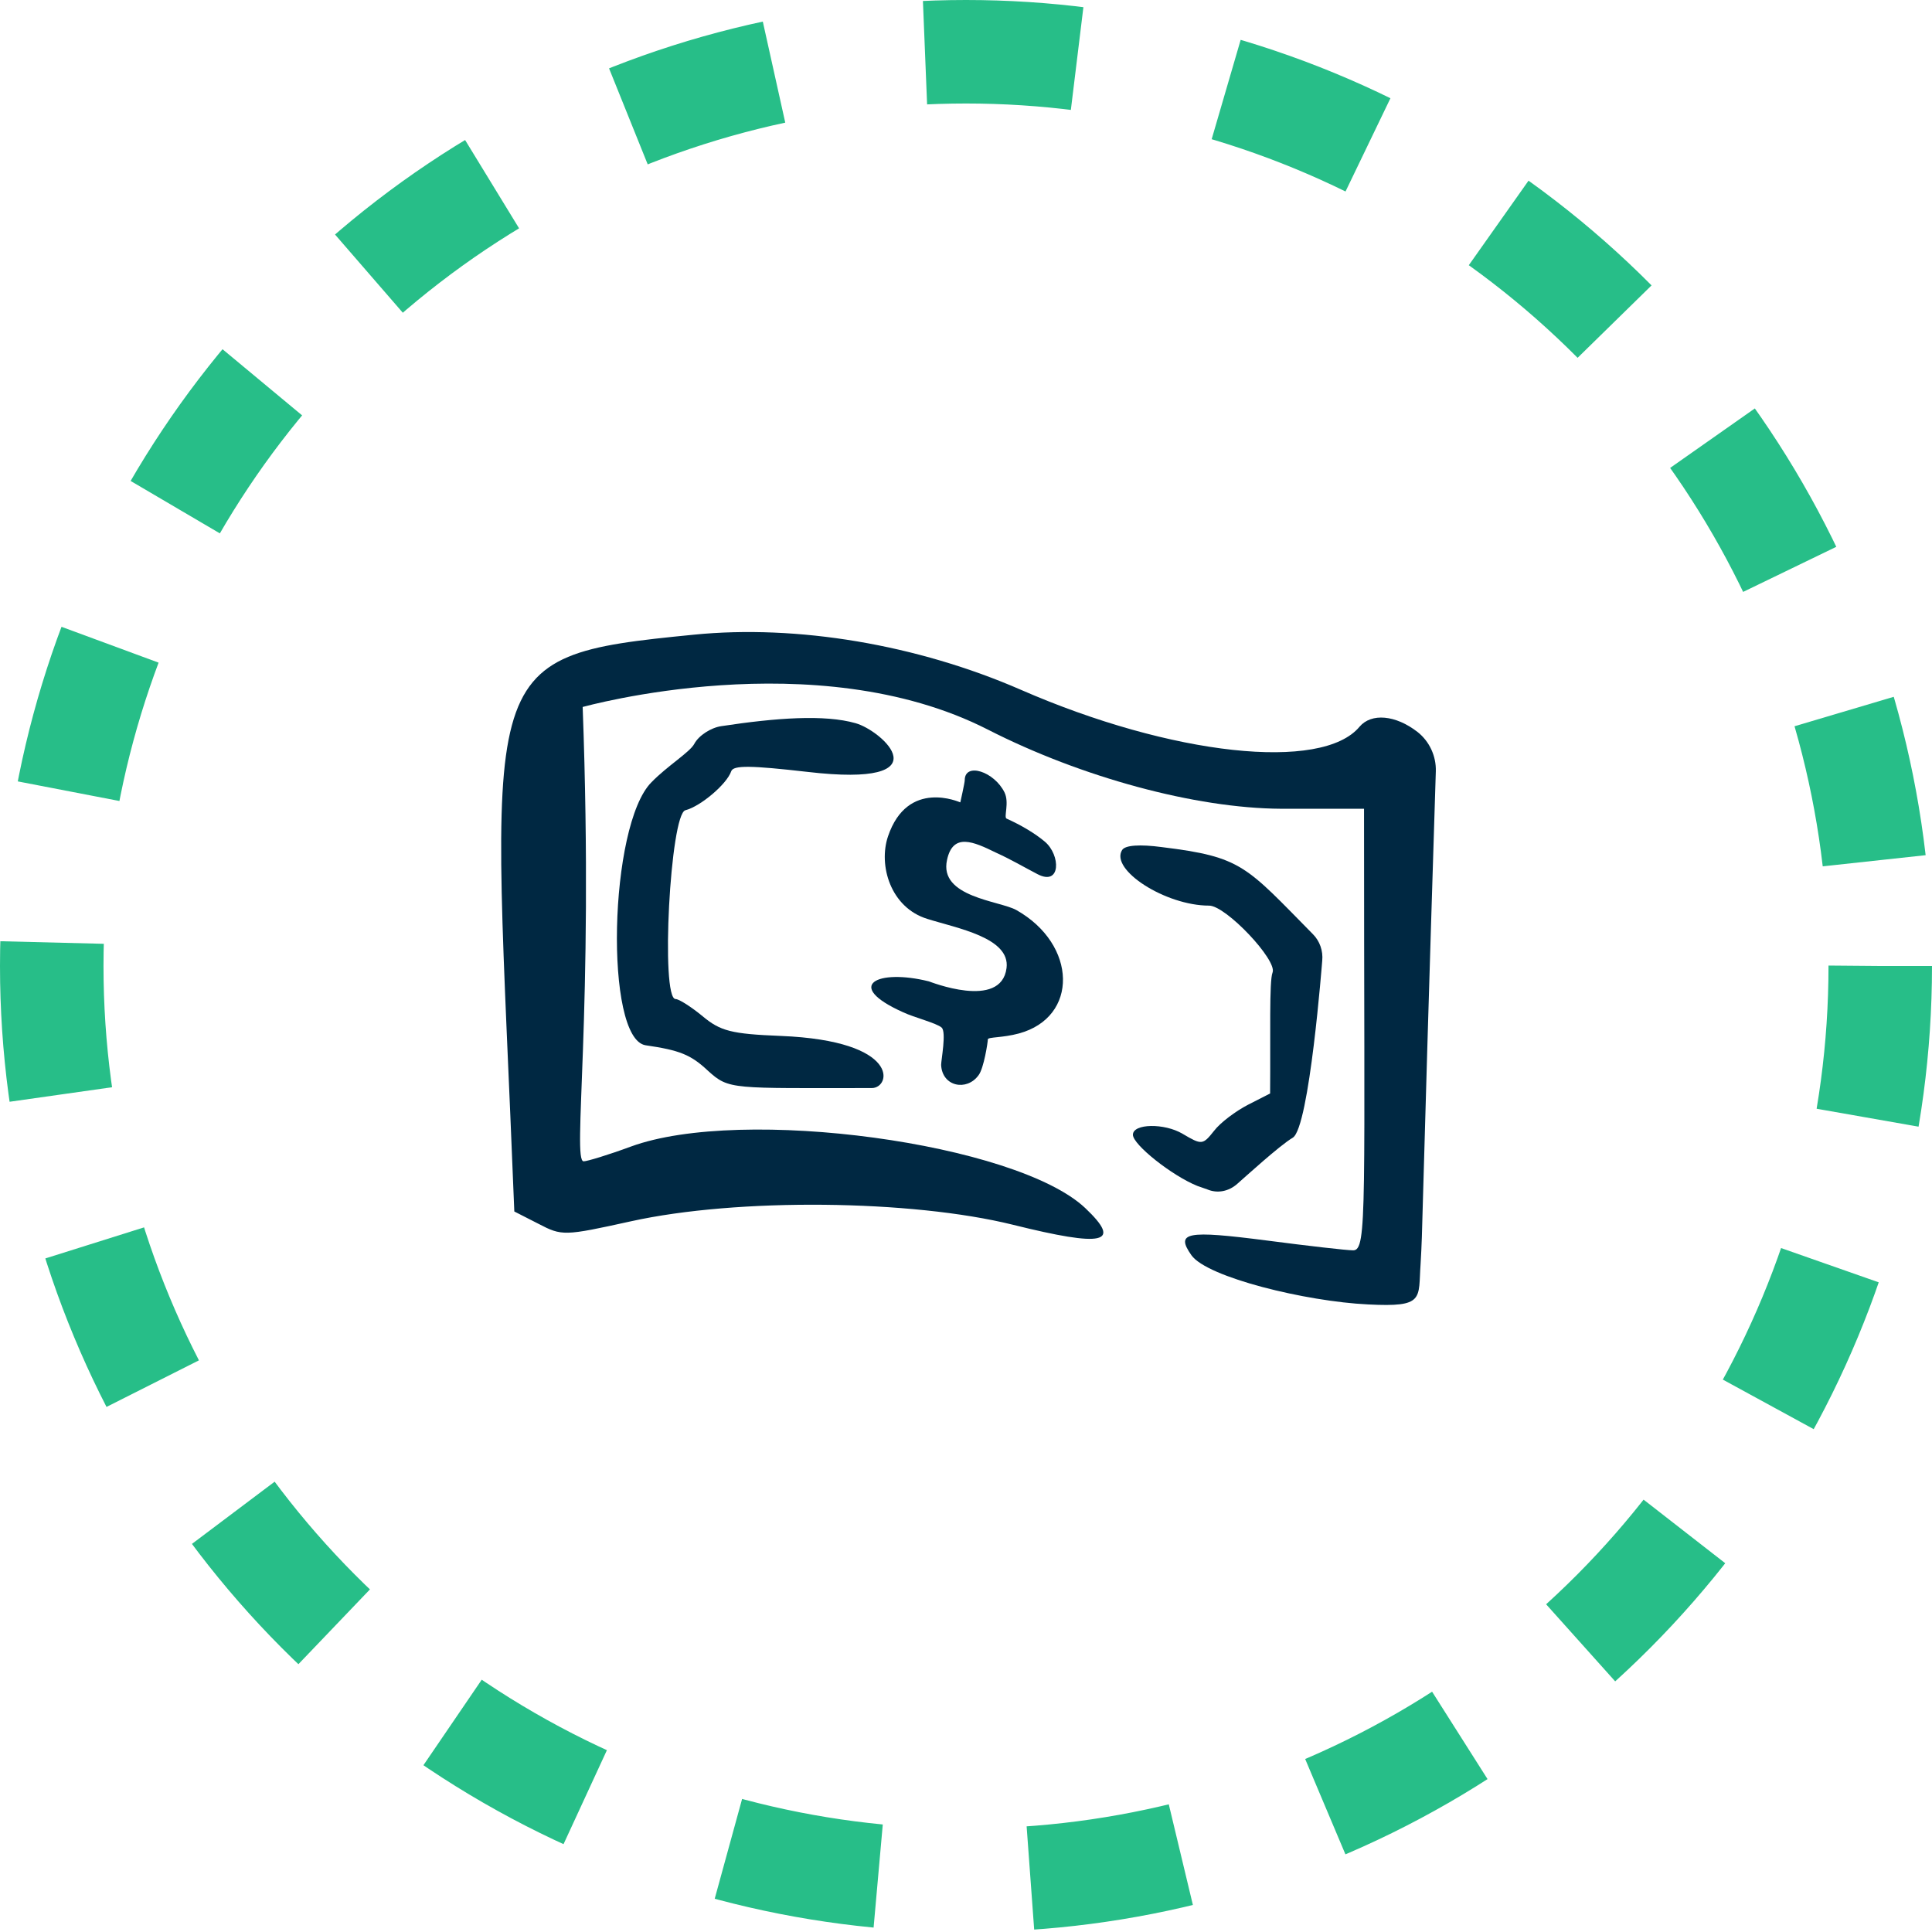
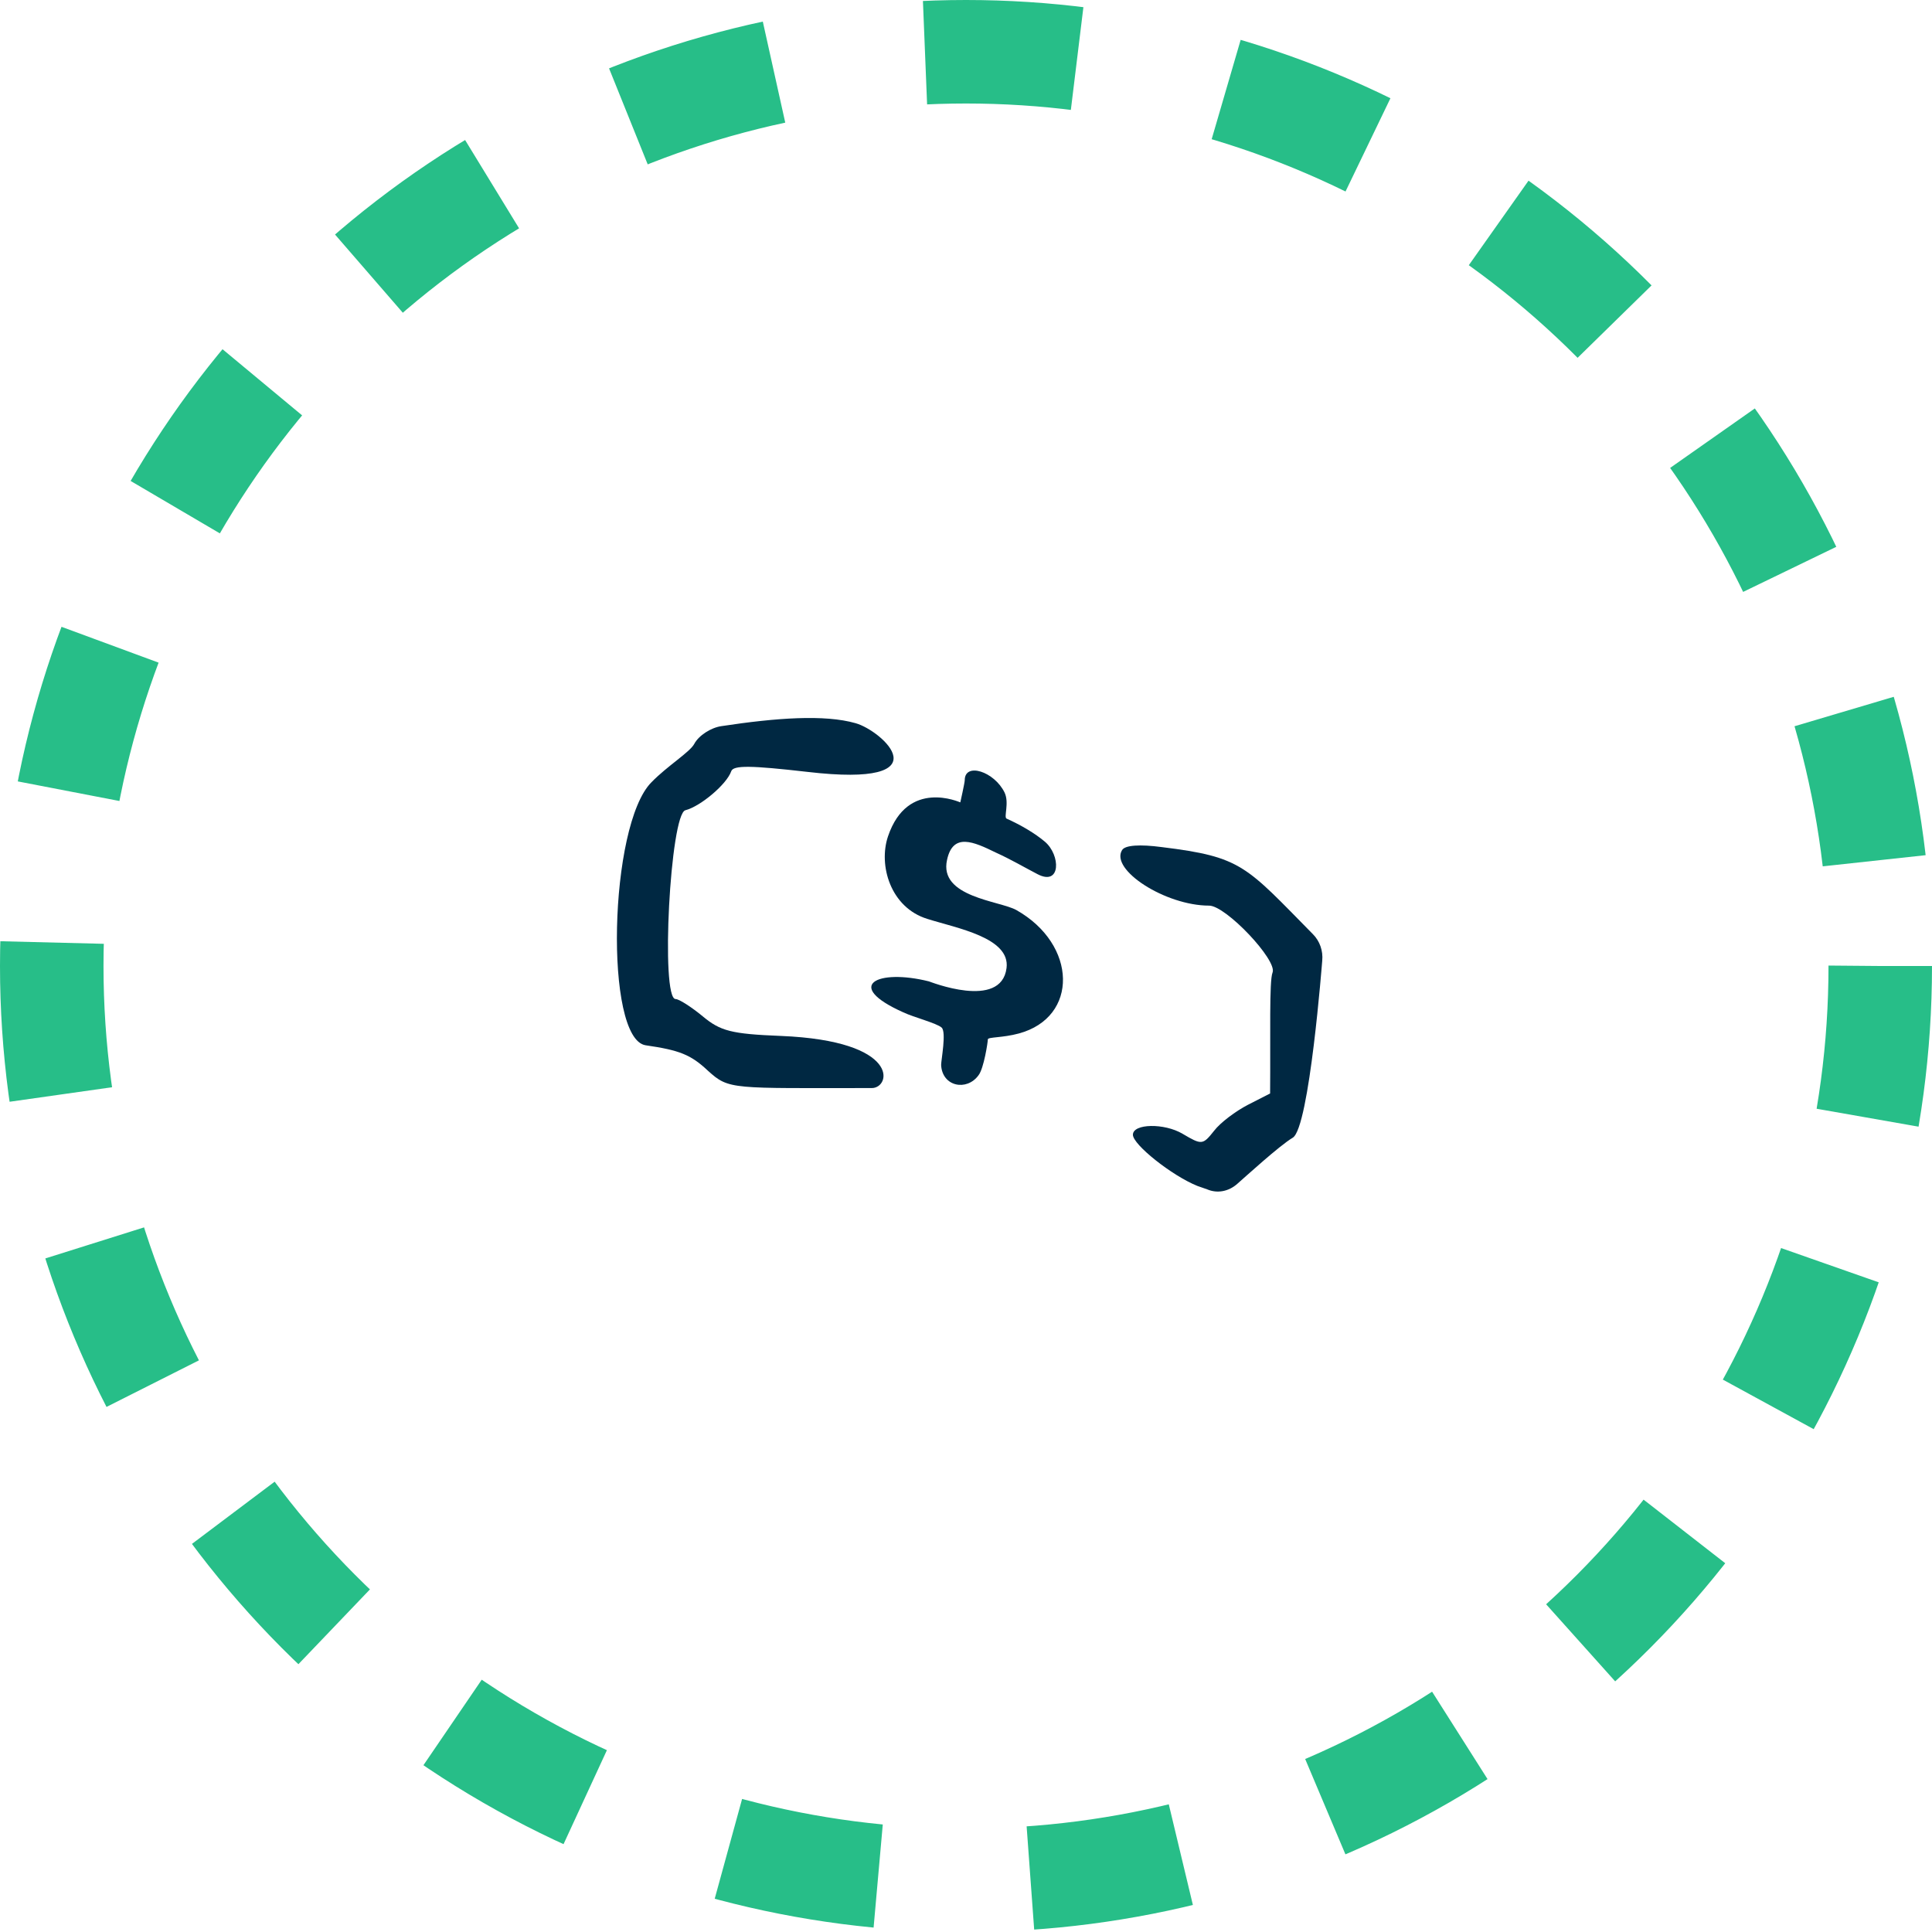
<svg xmlns="http://www.w3.org/2000/svg" fill="none" viewBox="0 0 224 224" height="224" width="224">
  <circle stroke-dasharray="17.67 17.67" stroke-width="12" stroke="#27BE88" r="106" cy="112" cx="112" />
  <path fill="#002842" d="M139.962 137.896C141.159 138.409 142.47 138.125 143.439 137.269C144.294 136.528 148.342 132.822 149.881 131.91C151.82 130.77 153.302 111.329 153.302 111.386C153.416 110.245 153.017 109.105 152.219 108.307C144.408 100.382 144.009 99.356 134.716 98.216C132.15 97.874 130.44 97.988 130.098 98.558C128.673 100.838 135.115 105 140.19 105C142.128 105 148.114 111.329 147.544 112.754C147.145 113.723 147.316 119.938 147.259 126.779L144.693 128.09C143.268 128.831 141.5 130.143 140.76 131.112C139.448 132.765 139.334 132.765 137.111 131.454C135.001 130.2 131.352 130.257 131.352 131.568C131.352 132.708 135.856 136.3 138.821 137.497L139.962 137.896Z" />
-   <path fill="#002842" d="M166.472 89.436C166.529 87.668 165.731 85.958 164.363 84.875C161.797 82.879 159.003 82.651 157.635 84.248C153.302 89.493 135.856 87.612 118.354 79.972C106.324 74.727 92.413 72.389 80.441 73.587C54.443 76.152 57.123 76.779 59.631 140.462L62.425 141.887C65.162 143.312 65.39 143.312 73.143 141.602C85.514 138.865 105.697 139.093 117.441 142.001C127.989 144.623 130.155 144.168 125.822 140.062C117.841 132.537 86.028 128.204 73.143 132.936C70.52 133.905 68.07 134.646 67.67 134.646C66.302 134.646 68.867 117.486 67.556 81.967C67.613 81.967 94.523 74.385 114.534 84.59C125.366 90.12 138.593 93.712 148.513 93.769H158.148C158.148 140.119 158.547 144.966 156.894 144.966C156.153 144.966 151.649 144.452 146.86 143.825C137.567 142.628 136.255 142.856 138.137 145.536C139.961 148.101 151.421 150.895 158.604 151.237C165.218 151.579 164.419 150.61 164.705 146.562C164.99 141.602 164.705 145.536 166.472 89.436Z" />
  <path fill="#002842" d="M79.471 93.94C81.238 93.483 84.26 90.918 84.773 89.436C85.001 88.695 87.11 88.752 93.61 89.493C109.688 91.374 102.276 84.704 99.197 83.848C95.605 82.822 90.018 83.221 83.633 84.191C82.436 84.362 81.01 85.274 80.498 86.243C79.984 87.212 77.362 88.809 75.537 90.69C70.577 95.65 70.064 120.45 74.853 121.191C78.786 121.762 80.098 122.274 82.094 124.156C84.545 126.38 84.83 126.152 101.078 126.152C103.302 126.152 104.499 120.678 90.531 120.108C84.773 119.88 83.519 119.538 81.466 117.828C80.155 116.745 78.73 115.832 78.331 115.832C76.564 115.832 77.703 94.339 79.471 93.94H79.471Z" />
  <path fill="#002842" d="M113.45 124.67C114.077 123.871 114.533 120.793 114.533 120.508C114.533 120.223 116.244 120.337 118.126 119.824C125.081 117.943 124.91 109.505 117.84 105.514C115.902 104.43 108.832 104.031 109.802 99.698C110.485 96.506 112.88 97.589 115.446 98.843C117.213 99.641 118.753 100.554 120.292 101.352C123.028 102.777 122.971 99.129 121.147 97.589C120.007 96.62 118.354 95.65 116.7 94.909C116.358 94.739 117.042 93.085 116.472 91.888C115.275 89.436 111.854 88.353 111.854 90.462C111.854 90.748 111.341 93.028 111.341 93.028C111.284 93.028 105.241 90.234 102.96 96.962C101.82 100.326 103.245 105.229 107.521 106.54C110.942 107.623 117.156 108.707 116.7 112.241C116.073 117.144 107.749 113.781 107.692 113.781C101.762 112.298 97.715 114.236 104.728 117.372C105.925 117.943 108.604 118.626 109.175 119.14C109.745 119.653 109.117 122.903 109.117 123.472C109.231 125.981 112.082 126.551 113.45 124.67Z" />
</svg>